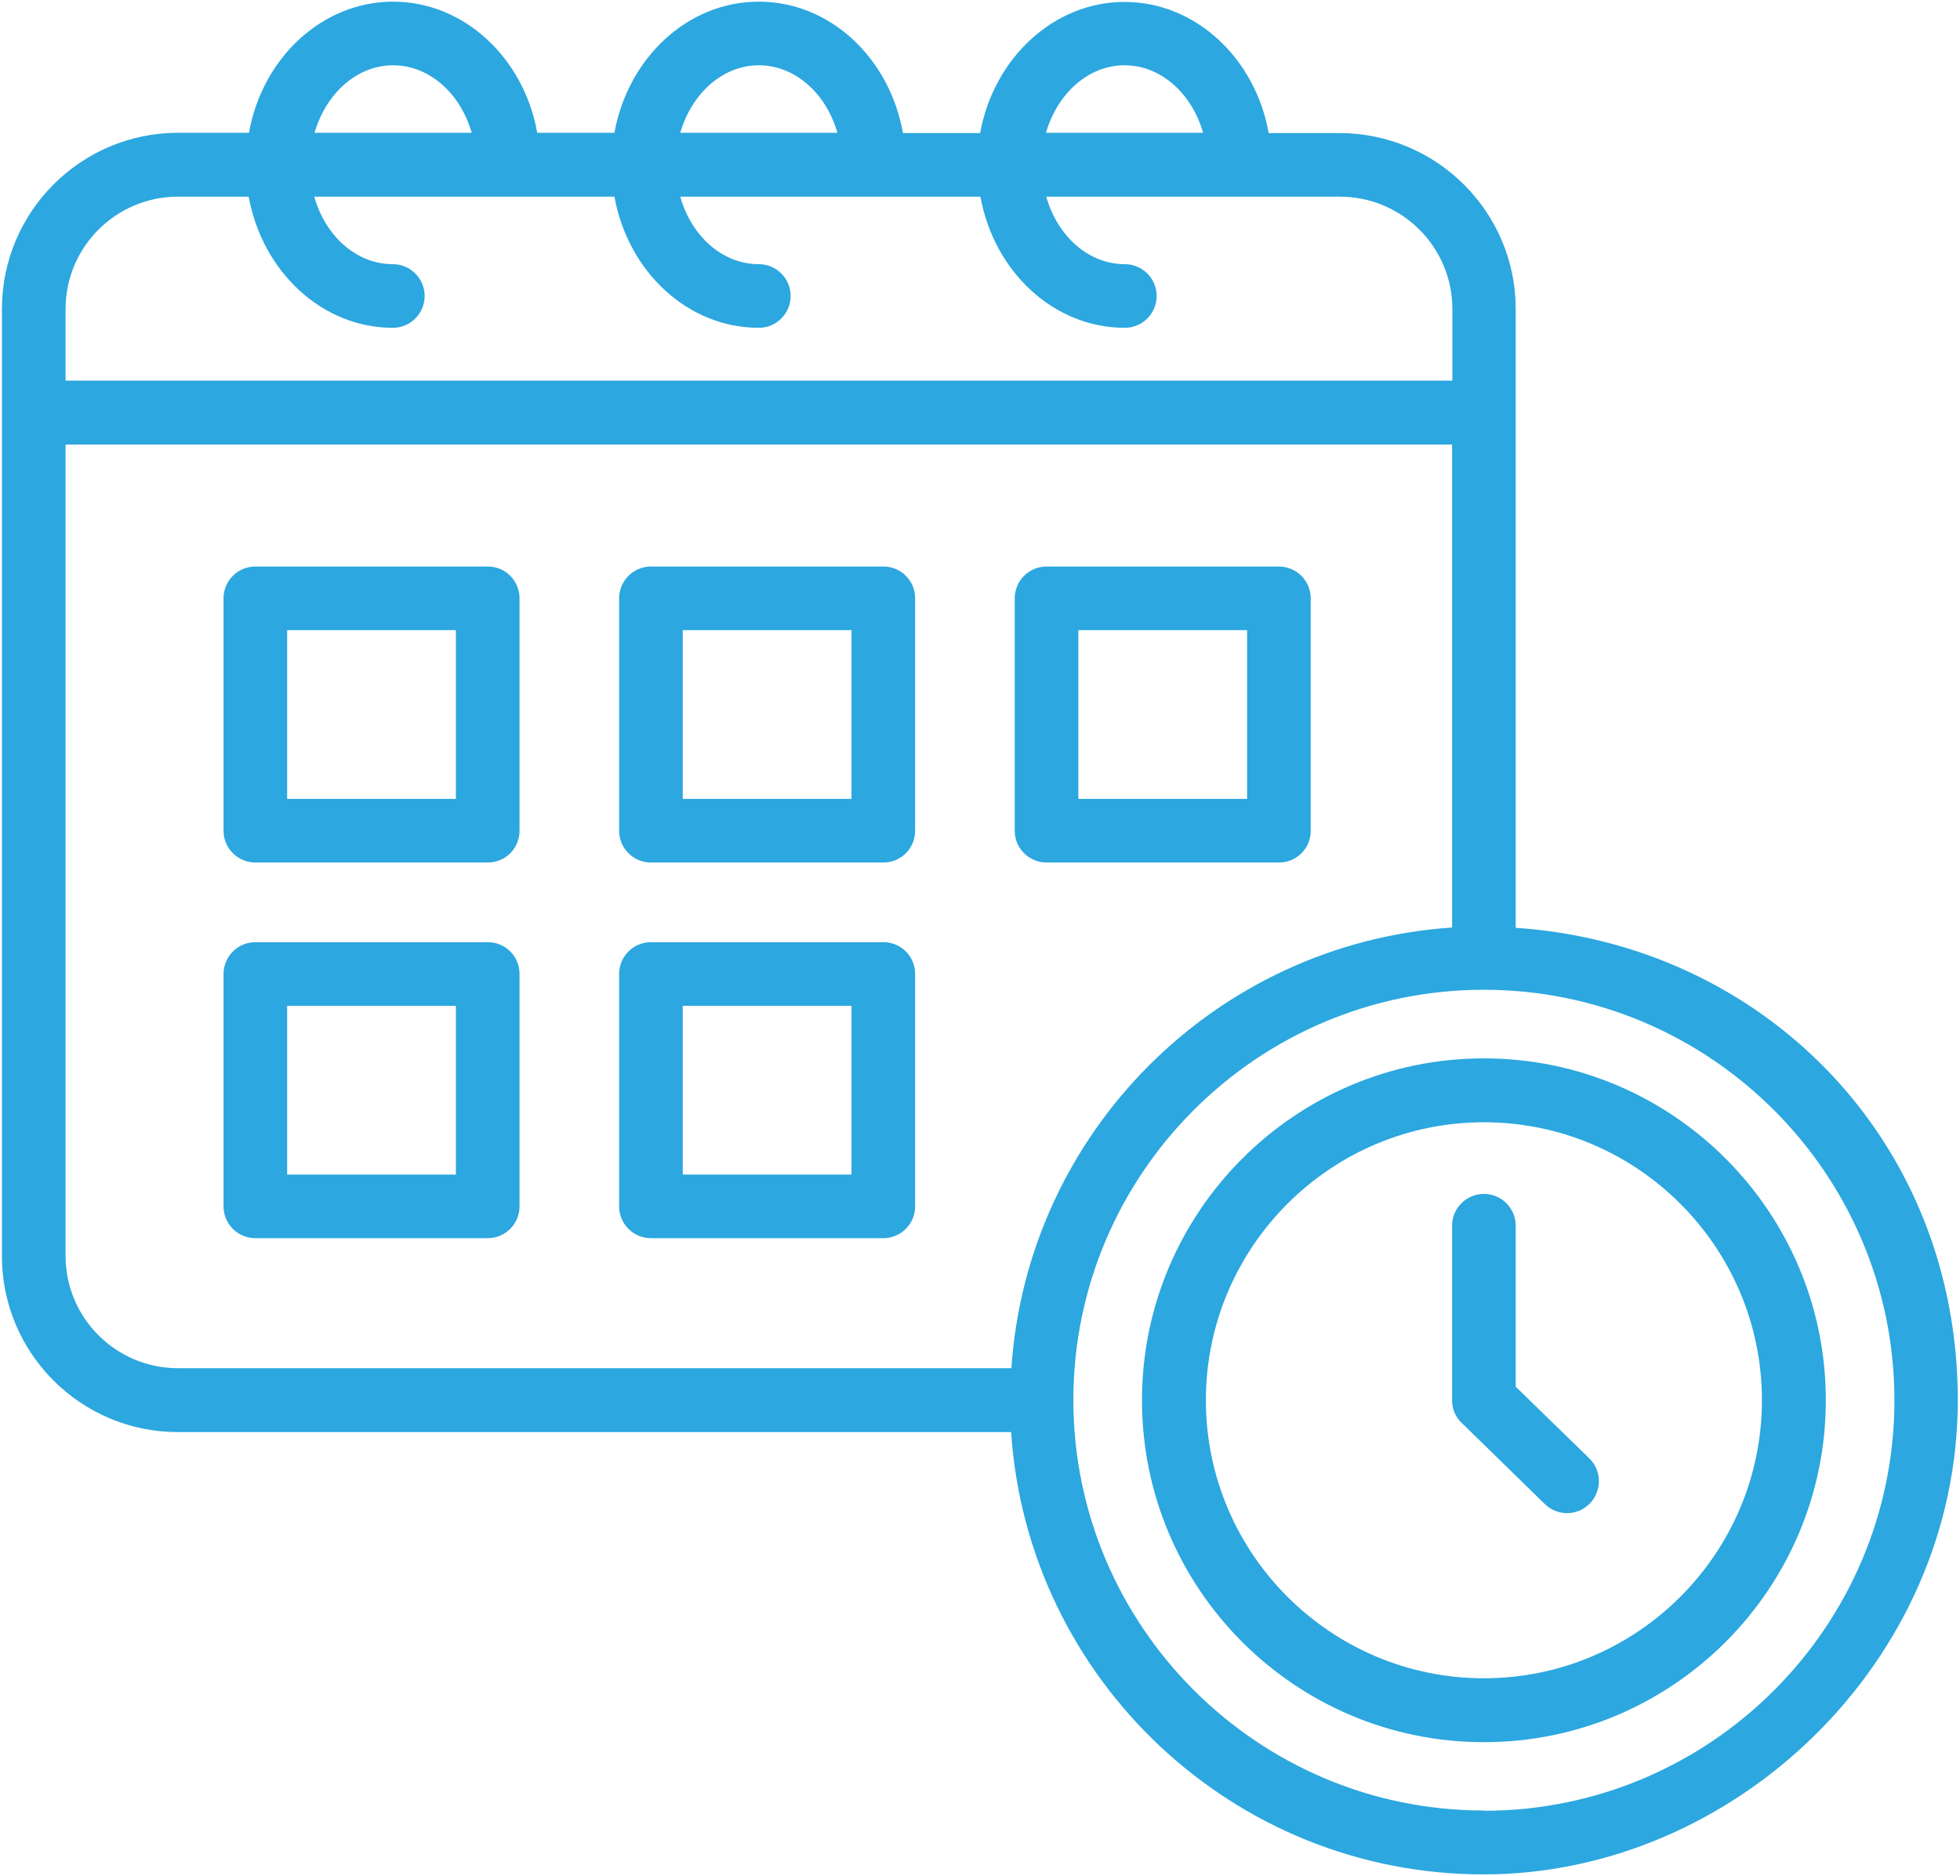
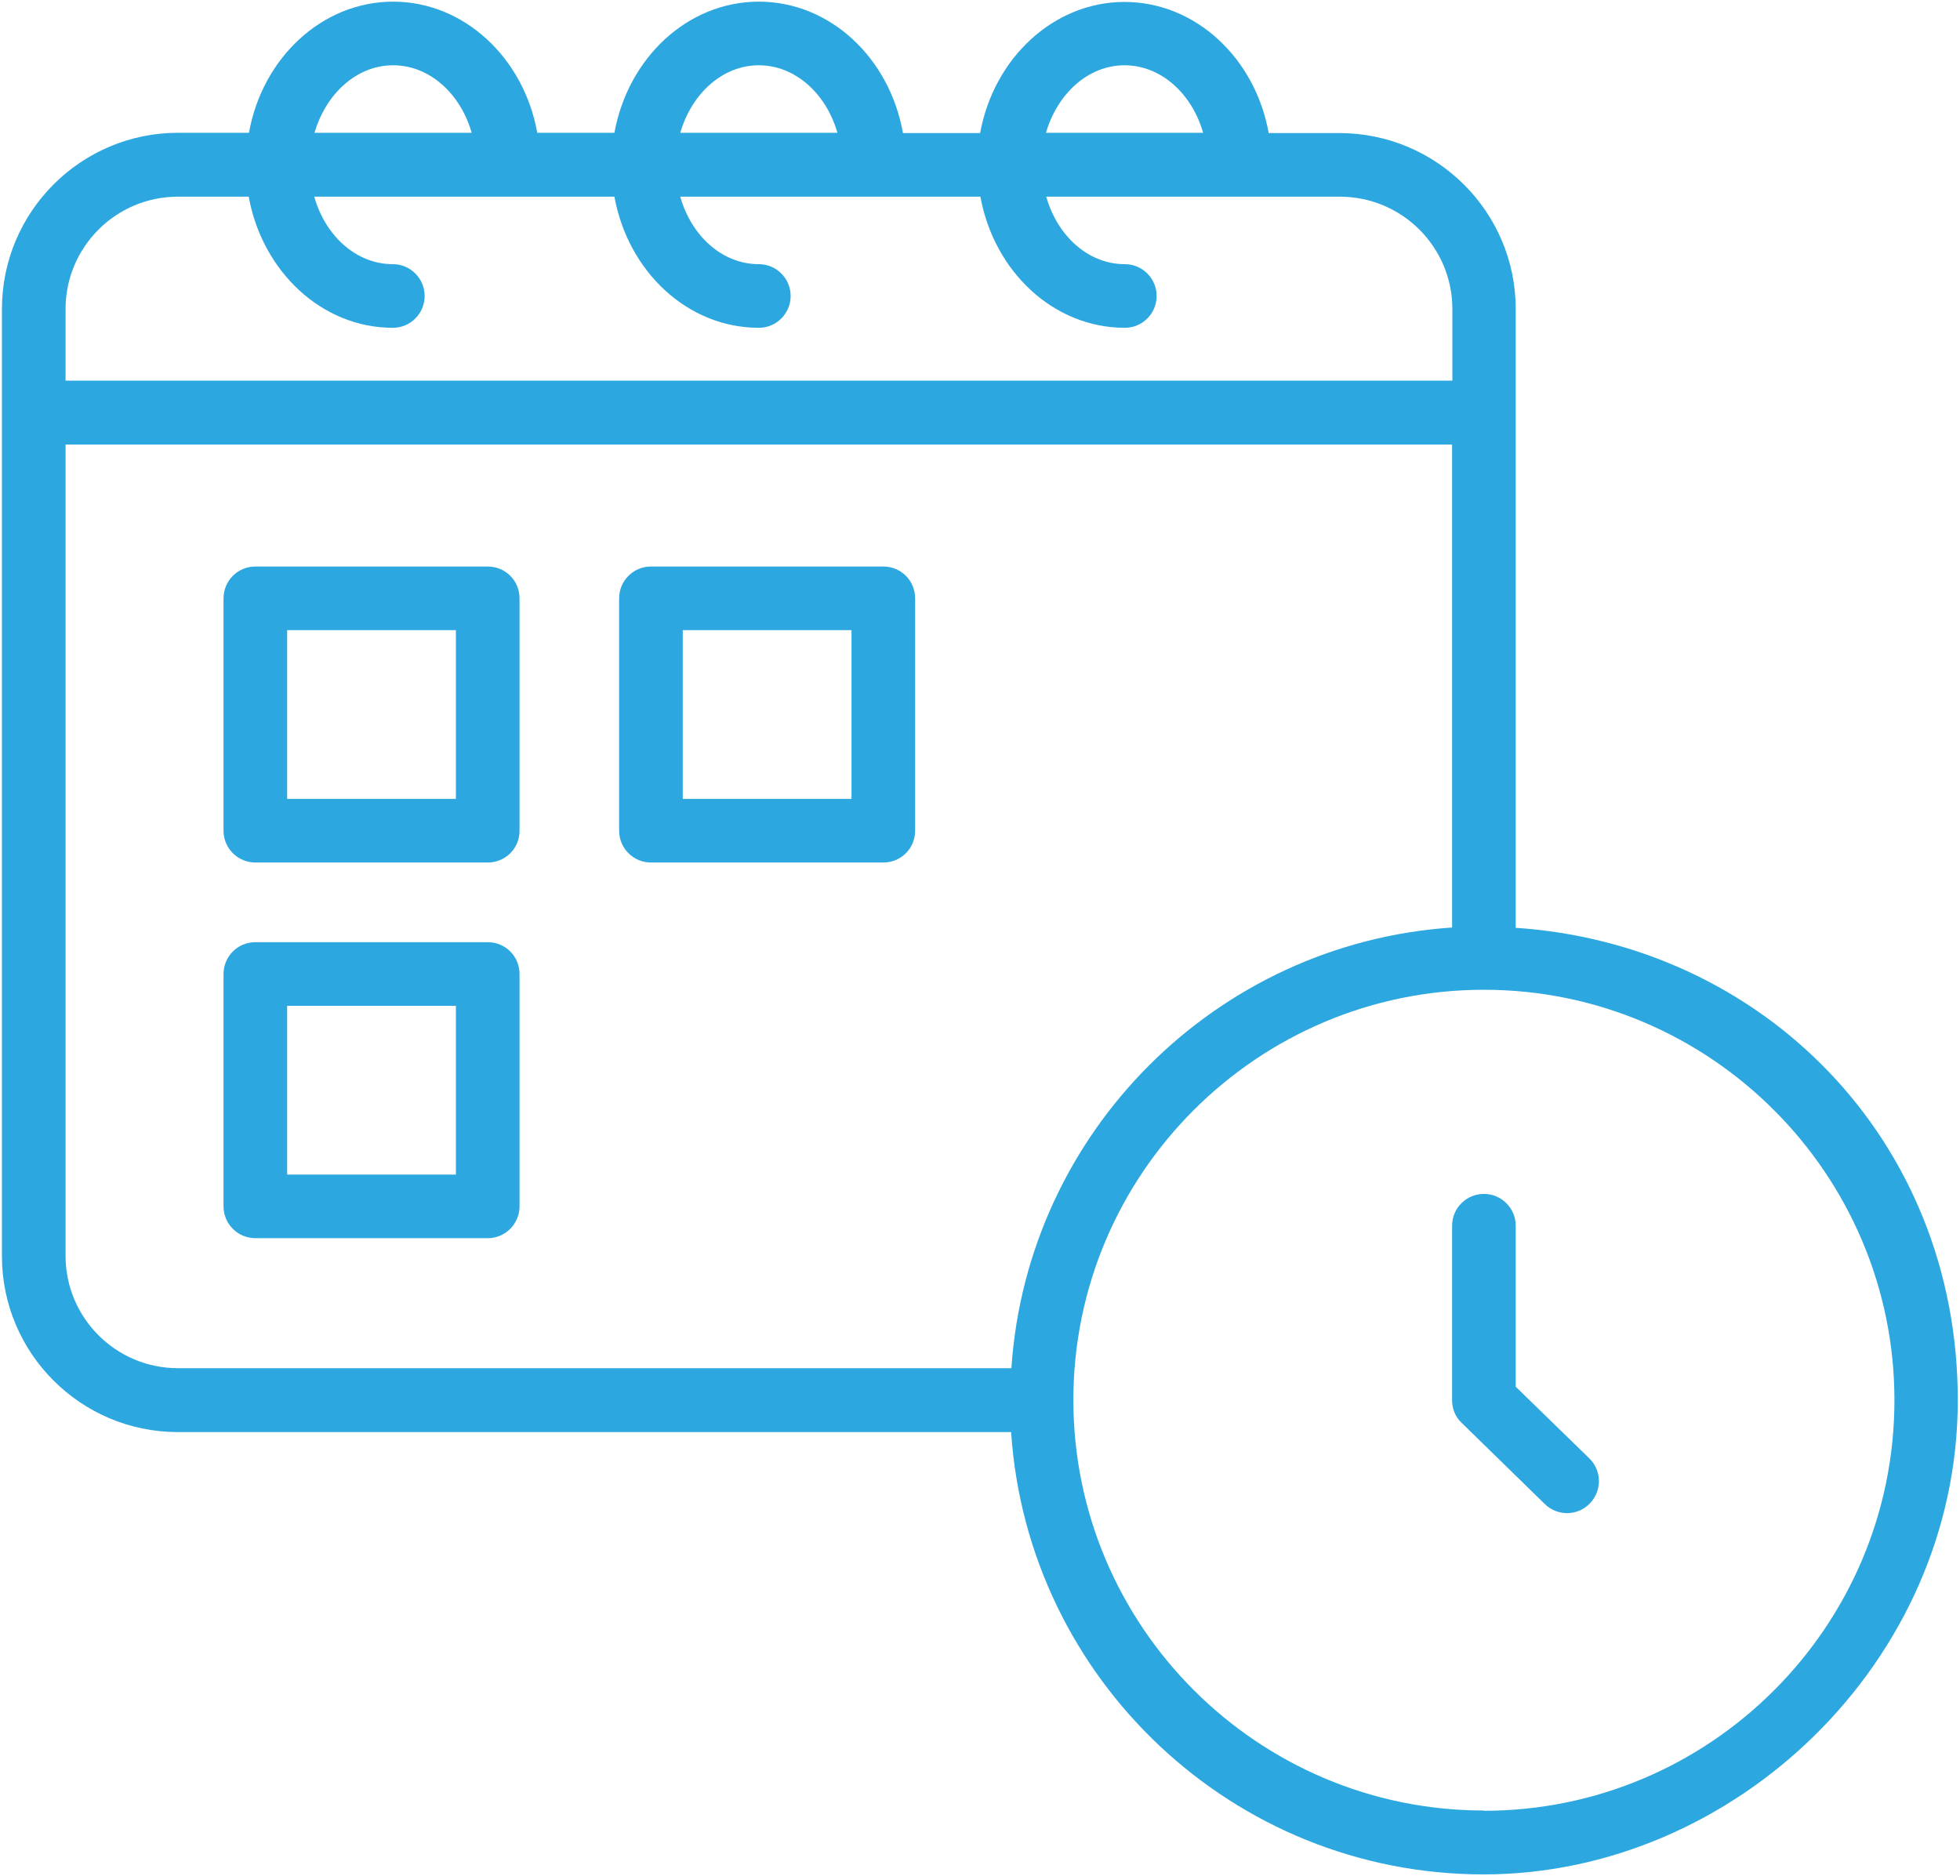
<svg xmlns="http://www.w3.org/2000/svg" id="Camada_1" data-name="Camada 1" version="1.1" viewBox="0 0 70.85 67.82">
  <defs>
    <style> .cls-1 { fill: #2ca7df; stroke-width: 0px; } </style>
  </defs>
  <path class="cls-1" d="M54.79,33.53V11.17c0-3.51-2.86-6.36-6.38-6.36h-2.55c-.48-2.7-2.64-4.74-5.21-4.74s-4.73,2.04-5.22,4.74h-2.79C32.16,2.1,30.01.06,27.43.06s-4.73,2.04-5.22,4.74h-2.79C18.94,2.1,16.78.06,14.21.06s-4.73,2.04-5.21,4.74h-2.56C2.92,4.8.07,7.66.07,11.17v3.72s0,.02,0,.03,0,.02,0,.03v30.46c0,3.51,2.85,6.36,6.36,6.36h30.12c.59,8.92,8.02,15.99,17.08,15.99s17.14-7.69,17.14-17.14-7.08-16.49-15.99-17.08ZM40.65,2.36c1.32,0,2.44,1.03,2.84,2.44h-5.68c.41-1.41,1.52-2.44,2.84-2.44ZM27.43,2.36c1.32,0,2.44,1.03,2.84,2.44h-5.68c.41-1.41,1.52-2.44,2.84-2.44ZM14.21,2.36c1.32,0,2.44,1.03,2.84,2.44h-5.68c.41-1.41,1.52-2.44,2.84-2.44ZM6.43,7.11h2.56c.49,2.7,2.64,4.74,5.21,4.74.64,0,1.15-.52,1.15-1.15s-.51-1.15-1.15-1.15c-1.32,0-2.44-1.02-2.84-2.44h10.85c.49,2.7,2.64,4.74,5.22,4.74.64,0,1.15-.52,1.15-1.15s-.51-1.15-1.15-1.15c-1.32,0-2.44-1.02-2.84-2.44h10.85c.49,2.7,2.64,4.74,5.22,4.74.64,0,1.15-.52,1.15-1.15s-.51-1.15-1.15-1.15c-1.32,0-2.44-1.02-2.84-2.44h10.61c2.25,0,4.07,1.82,4.07,4.06v2.59H2.37v-2.59c0-2.24,1.82-4.06,4.06-4.06ZM2.37,45.4v-29.33h50.12v17.46c-8.53.57-15.36,7.4-15.93,15.93H6.43c-2.24,0-4.06-1.82-4.06-4.06ZM53.64,65.45c-8.18,0-14.84-6.66-14.84-14.84,0,0,0,0,0,0,0,0,0,0,0,0,0-8.18,6.66-14.83,14.84-14.83s14.84,6.66,14.84,14.84-6.66,14.84-14.84,14.84Z" />
-   <path class="cls-1" d="M53.64,38.26c-6.81,0-12.36,5.54-12.36,12.36s5.54,12.36,12.36,12.36,12.36-5.54,12.36-12.36-5.54-12.36-12.36-12.36ZM53.64,60.67c-5.54,0-10.05-4.51-10.05-10.05s4.51-10.05,10.05-10.05,10.05,4.51,10.05,10.05-4.51,10.05-10.05,10.05Z" />
  <path class="cls-1" d="M17.63,20.48h-8.4c-.64,0-1.15.52-1.15,1.15v8.4c0,.64.52,1.15,1.15,1.15h8.4c.64,0,1.15-.51,1.15-1.15v-8.4c0-.64-.51-1.15-1.15-1.15ZM16.48,28.88h-6.1v-6.1h6.1v6.1Z" />
  <path class="cls-1" d="M31.93,20.48h-8.4c-.64,0-1.15.52-1.15,1.15v8.4c0,.64.52,1.15,1.15,1.15h8.4c.64,0,1.15-.51,1.15-1.15v-8.4c0-.64-.51-1.15-1.15-1.15ZM30.78,28.88h-6.1v-6.1h6.1v6.1Z" />
  <path class="cls-1" d="M17.63,34.06h-8.4c-.64,0-1.15.52-1.15,1.15v8.4c0,.64.52,1.15,1.15,1.15h8.4c.64,0,1.15-.52,1.15-1.15v-8.4c0-.64-.51-1.15-1.15-1.15ZM16.48,42.46h-6.1v-6.1h6.1v6.1Z" />
-   <path class="cls-1" d="M31.93,34.06h-8.4c-.64,0-1.15.52-1.15,1.15v8.4c0,.64.52,1.15,1.15,1.15h8.4c.64,0,1.15-.52,1.15-1.15v-8.4c0-.64-.51-1.15-1.15-1.15ZM30.78,42.46h-6.1v-6.1h6.1v6.1Z" />
-   <path class="cls-1" d="M37.83,31.18h8.4c.64,0,1.15-.51,1.15-1.15v-8.4c0-.64-.52-1.15-1.15-1.15h-8.4c-.64,0-1.15.52-1.15,1.15v8.4c0,.64.52,1.15,1.15,1.15ZM38.98,22.78h6.1v6.1h-6.1v-6.1Z" />
  <path class="cls-1" d="M54.79,50.13v-5.82c0-.64-.52-1.15-1.15-1.15s-1.15.51-1.15,1.15v6.31c0,.31.12.61.35.82l3,2.93c.22.22.52.33.81.33s.6-.12.82-.35c.44-.46.44-1.18-.02-1.63l-2.66-2.59Z" />
</svg>